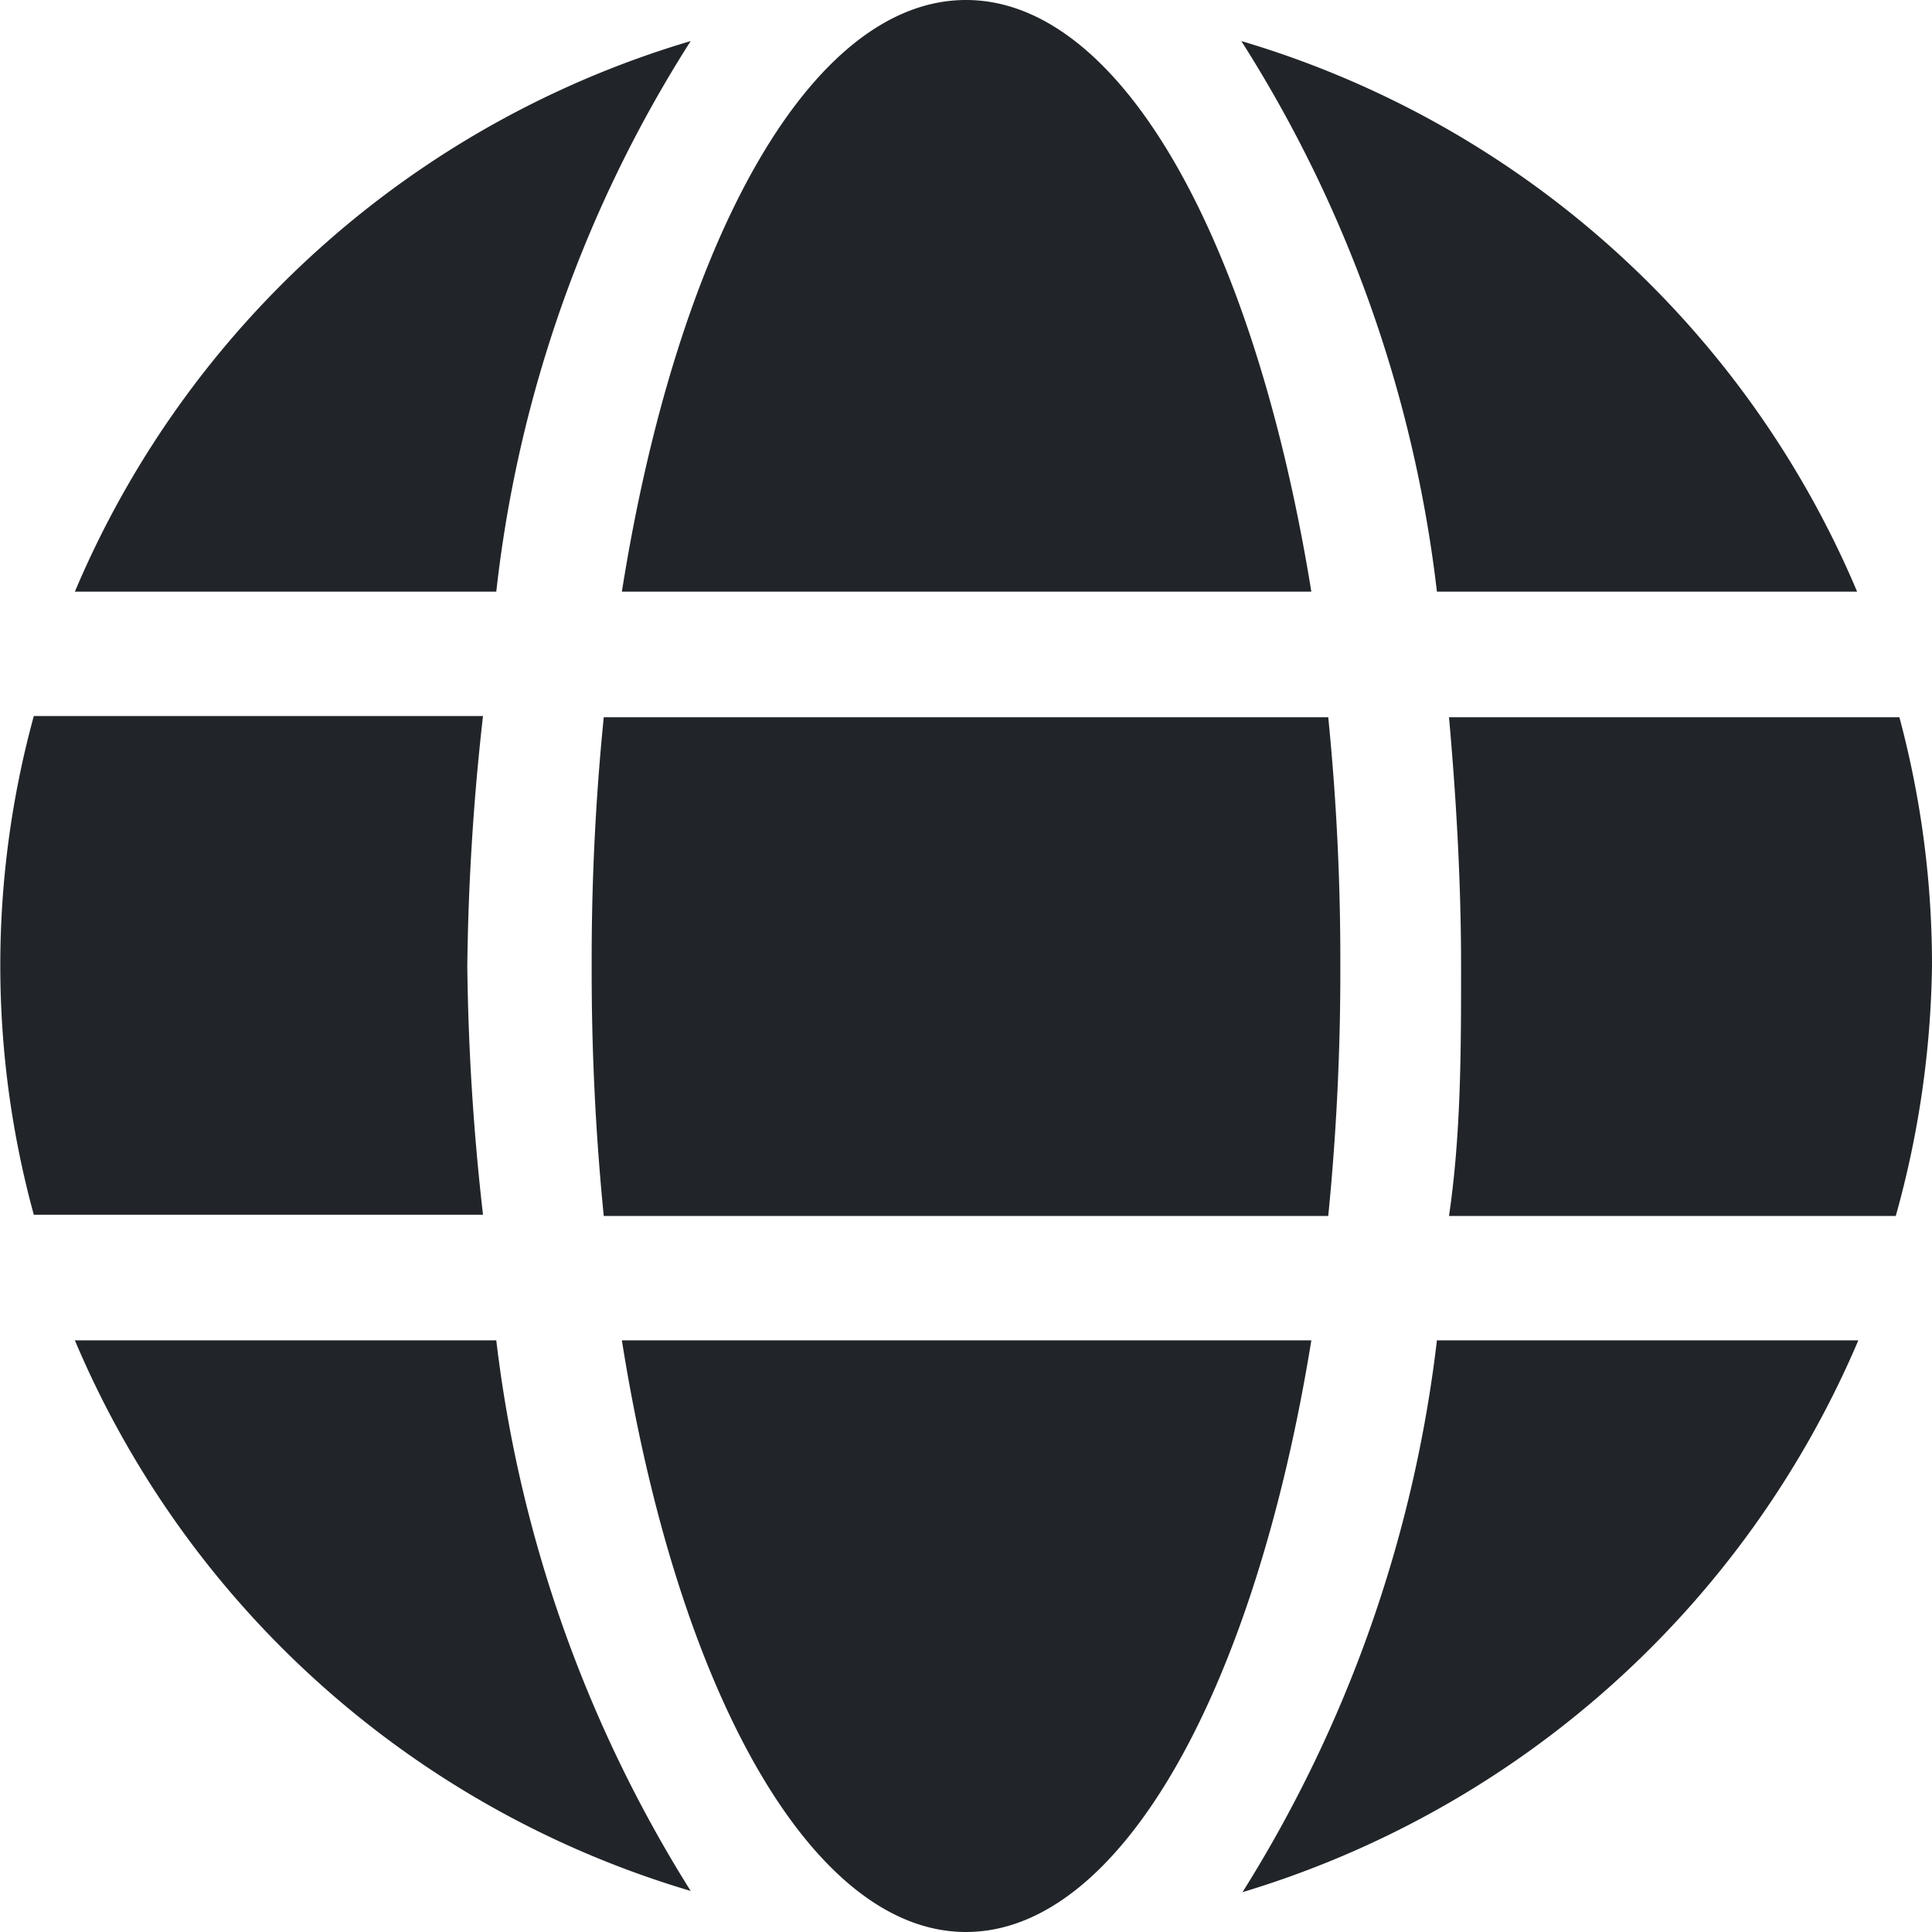
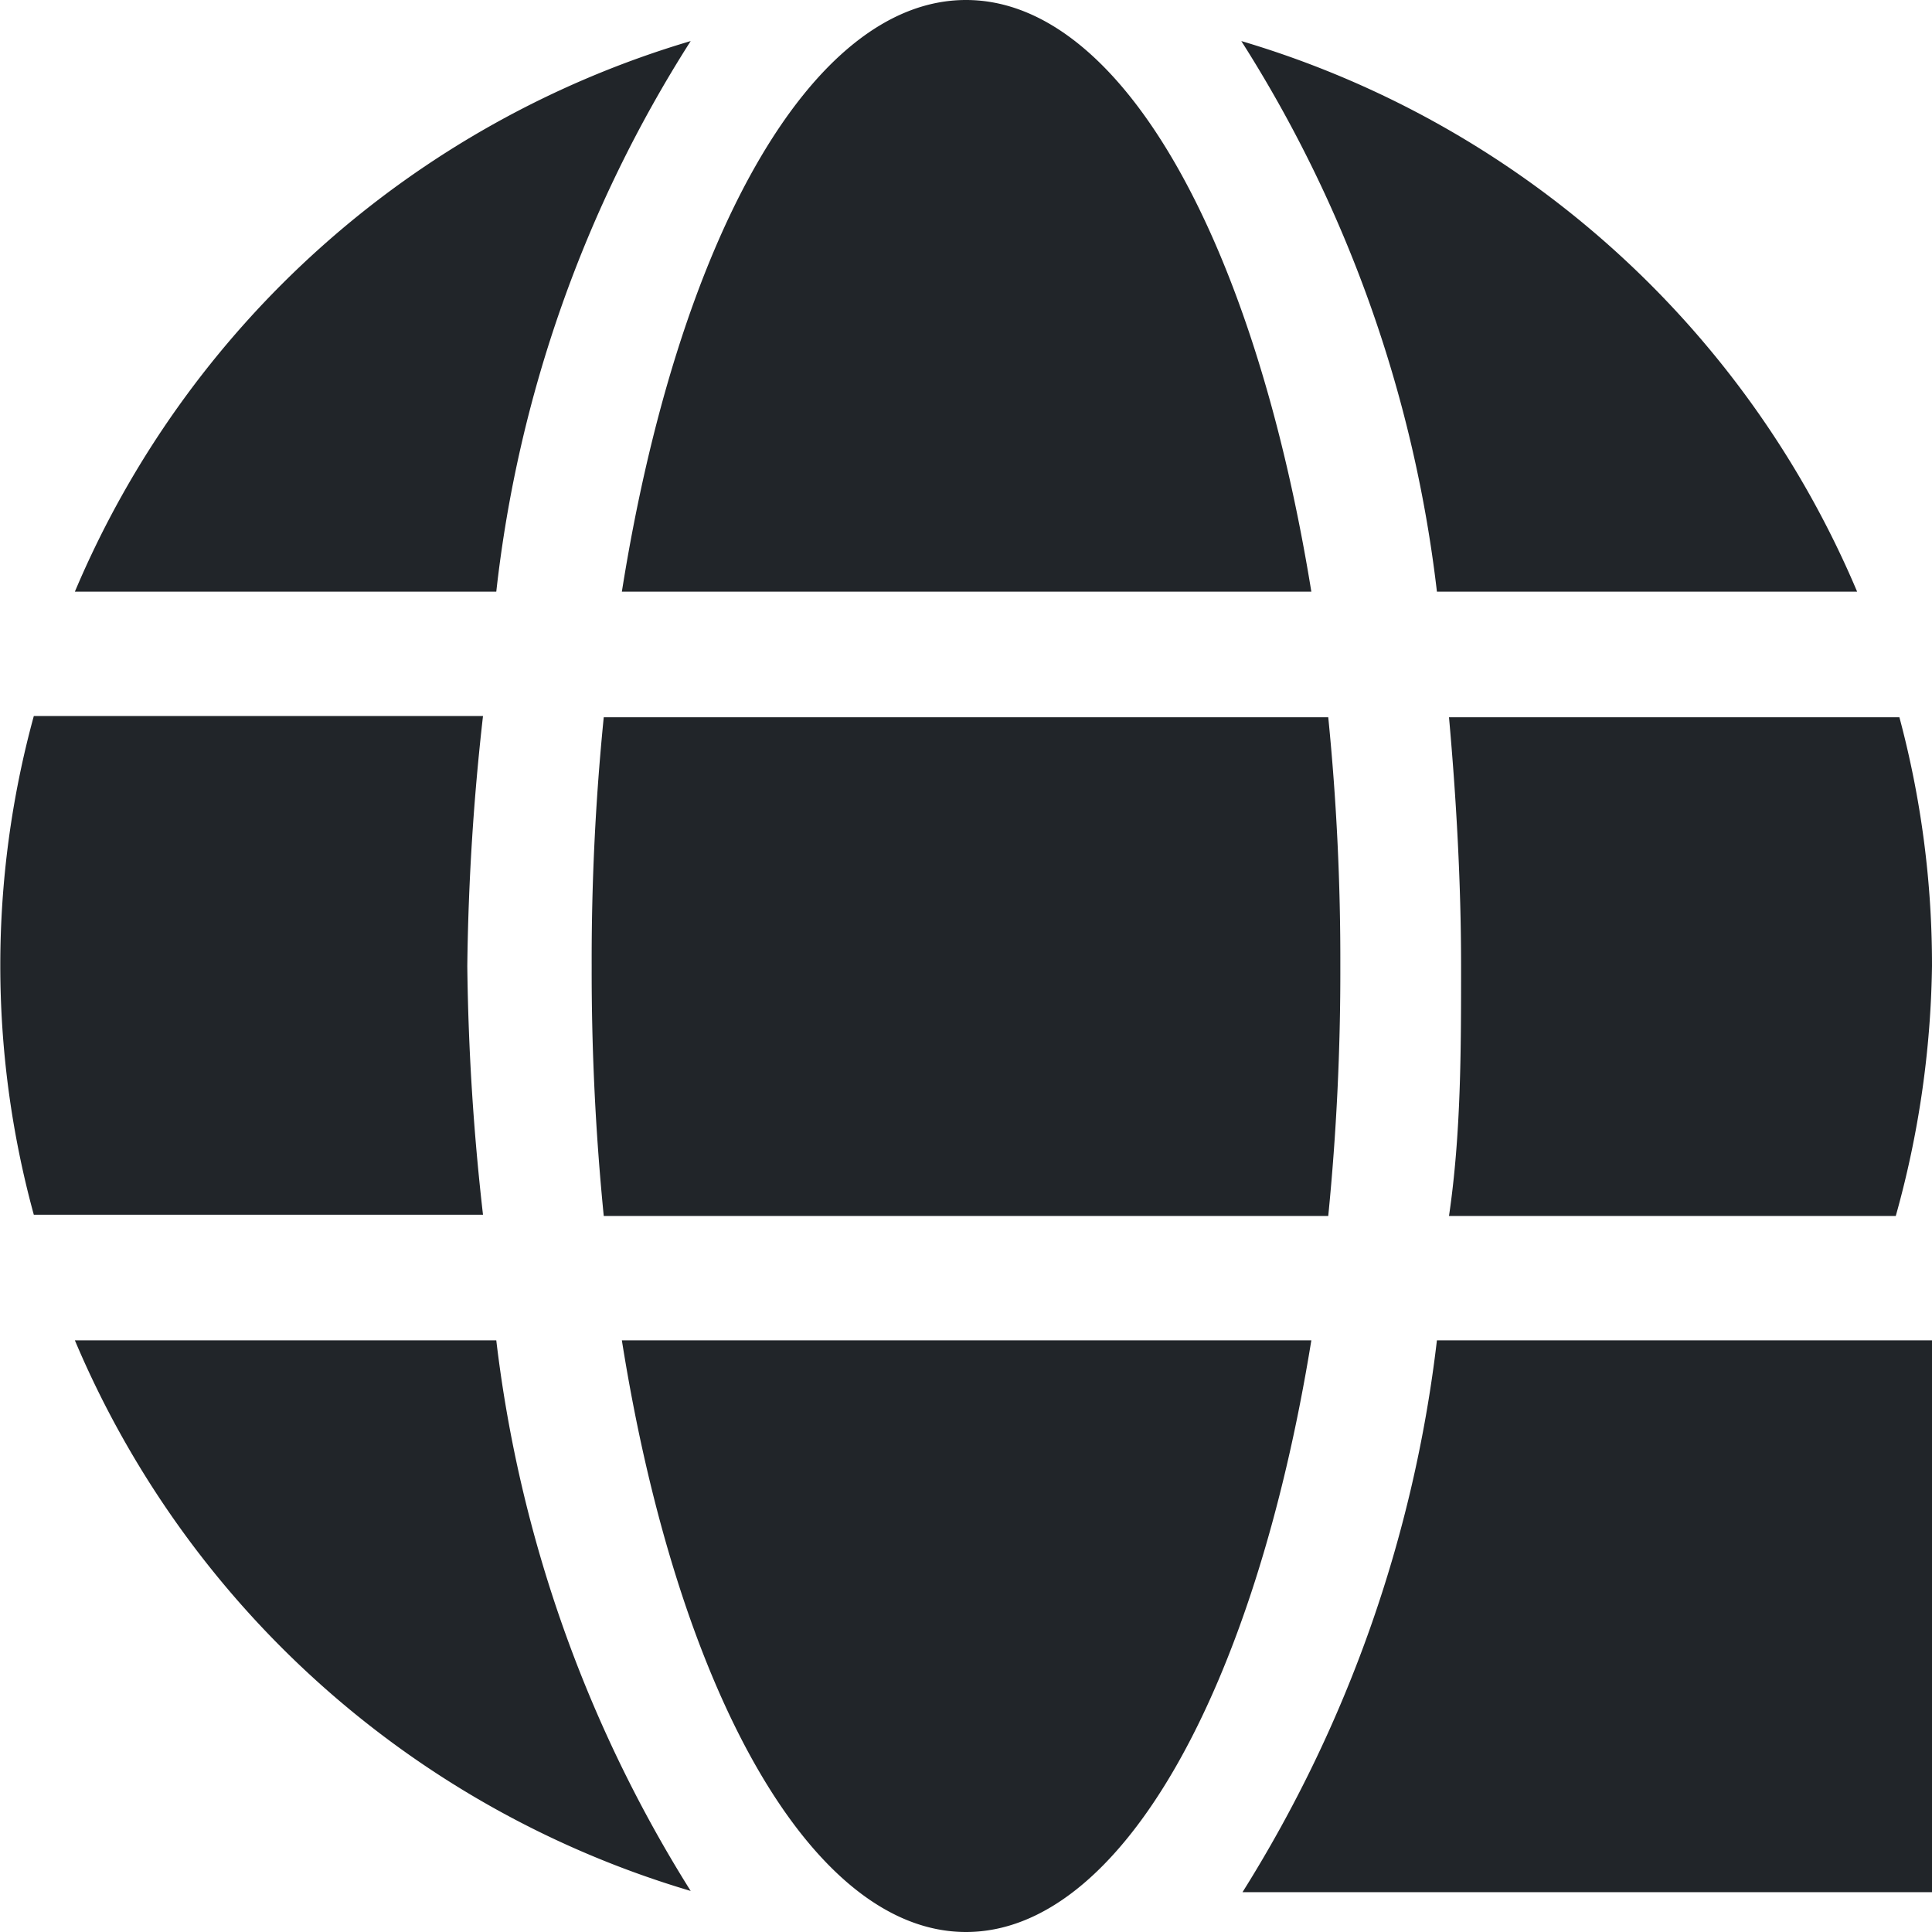
<svg xmlns="http://www.w3.org/2000/svg" id="Layer_1" data-name="Layer 1" viewBox="0 0 16 16">
  <defs>
    <style>.cls-1{fill:#212529;}</style>
  </defs>
  <title>7</title>
-   <path id="Icon_awesome-globe" data-name="Icon awesome-globe" class="cls-1" d="M10.86,4.9C10.39,2,9.29,0,8,0S5.61,2,5.15,4.9ZM4.9,8A20.5,20.5,0,0,0,5,10.07h6A20.5,20.5,0,0,0,11.1,8,20.15,20.15,0,0,0,11,5.94H5A20.15,20.15,0,0,0,4.9,8ZM15.38,4.9A8,8,0,0,0,10.28.34,10.82,10.82,0,0,1,11.9,4.9ZM5.72.34A8,8,0,0,0,.62,4.9H4.11A10.67,10.67,0,0,1,5.72.34Zm10,5.6H12c.06.67.1,1.37.1,2.06s0,1.39-.1,2.07h3.7A8.06,8.06,0,0,0,16,8,7.92,7.92,0,0,0,15.73,5.94ZM3.87,8A20.35,20.35,0,0,1,4,5.93H.28a7.82,7.82,0,0,0,0,4.13H4A20,20,0,0,1,3.87,8Zm1.28,3.1C5.61,14,6.72,16,8,16s2.39-2,2.86-4.9Zm5.14,4.57a8.07,8.07,0,0,0,5.1-4.57H11.9a11,11,0,0,1-1.61,4.57ZM.62,11.1a8,8,0,0,0,5.1,4.56A11,11,0,0,1,4.11,11.1Z" />
+   <path id="Icon_awesome-globe" data-name="Icon awesome-globe" class="cls-1" d="M10.86,4.9C10.39,2,9.29,0,8,0S5.61,2,5.15,4.9ZM4.9,8A20.5,20.5,0,0,0,5,10.07h6A20.5,20.5,0,0,0,11.1,8,20.15,20.15,0,0,0,11,5.94H5A20.15,20.15,0,0,0,4.9,8ZM15.38,4.9A8,8,0,0,0,10.28.34,10.82,10.82,0,0,1,11.9,4.9ZM5.72.34A8,8,0,0,0,.62,4.9H4.11A10.67,10.67,0,0,1,5.72.34Zm10,5.6H12c.06.67.1,1.37.1,2.06s0,1.39-.1,2.07h3.7A8.06,8.06,0,0,0,16,8,7.92,7.92,0,0,0,15.73,5.94ZM3.87,8A20.35,20.35,0,0,1,4,5.93H.28a7.82,7.82,0,0,0,0,4.13H4A20,20,0,0,1,3.87,8Zm1.28,3.1C5.61,14,6.72,16,8,16s2.39-2,2.86-4.9m5.14,4.57a8.07,8.07,0,0,0,5.1-4.57H11.9a11,11,0,0,1-1.61,4.57ZM.62,11.1a8,8,0,0,0,5.1,4.56A11,11,0,0,1,4.11,11.1Z" />
</svg>